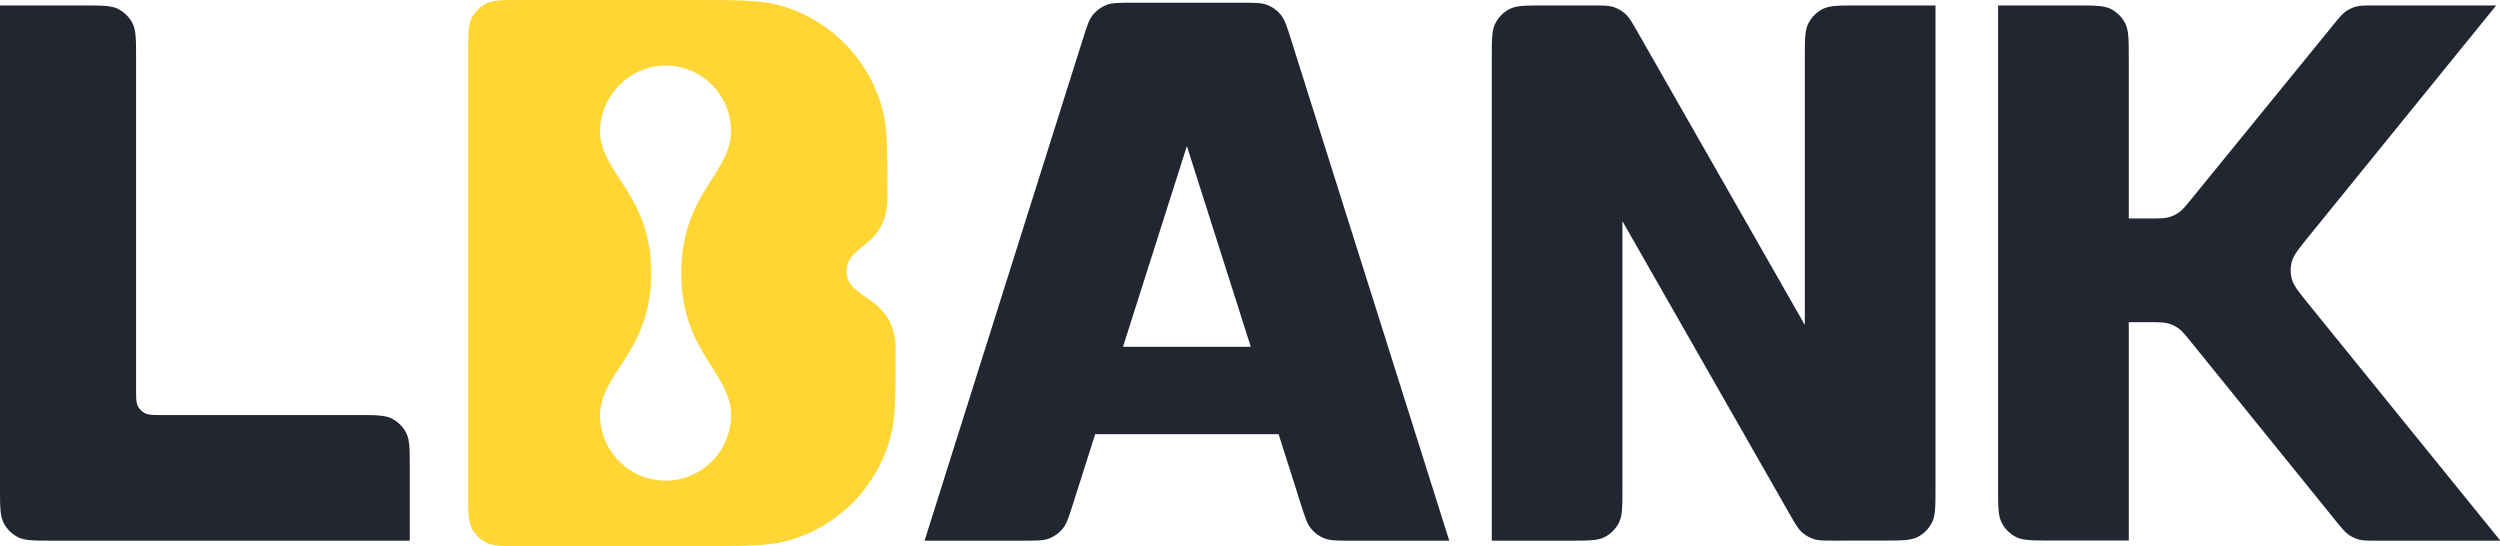
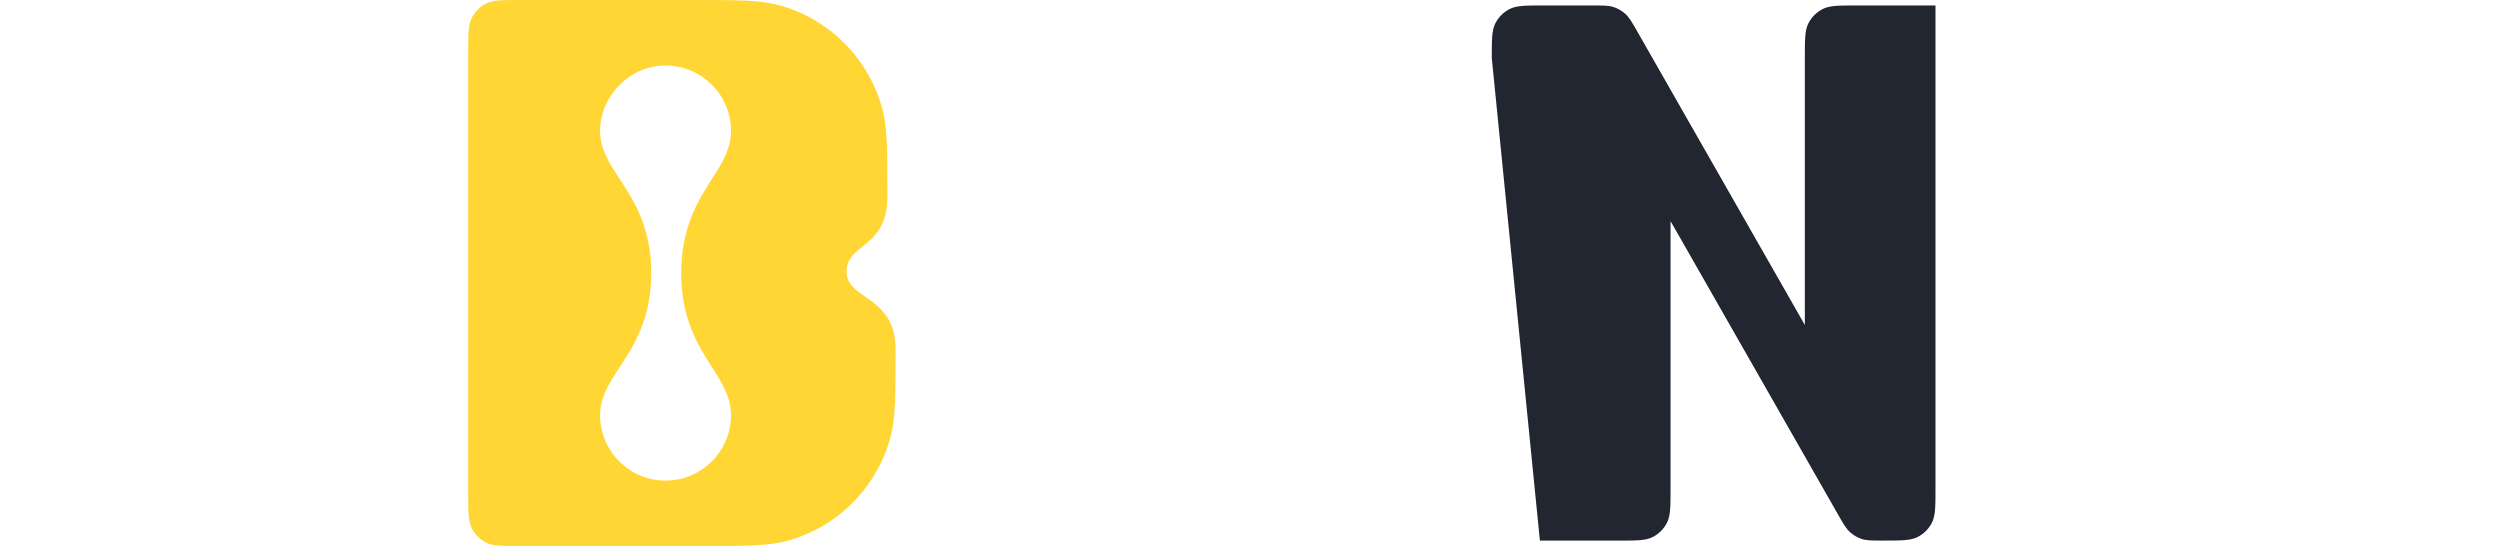
<svg xmlns="http://www.w3.org/2000/svg" xmlns:ns1="http://sodipodi.sourceforge.net/DTD/sodipodi-0.dtd" xmlns:ns2="http://www.inkscape.org/namespaces/inkscape" clip-rule="evenodd" fill-rule="evenodd" stroke-linejoin="round" stroke-miterlimit="2" viewBox="0 0 412.001 90" version="1.1" id="svg5" ns1:docname="lbank.svg" width="412.001" height="90" ns2:version="1.4 (e7c3feb100, 2024-10-09)">
  <defs id="defs5" />
  <ns1:namedview id="namedview5" pagecolor="#ffffff" bordercolor="#000000" borderopacity="0.25" ns2:showpageshadow="2" ns2:pageopacity="0.0" ns2:pagecheckerboard="0" ns2:deskcolor="#d1d1d1" ns2:zoom="1.6033646" ns2:cx="206.12903" ns2:cy="11.850081" ns2:window-width="3840" ns2:window-height="2025" ns2:window-x="0" ns2:window-y="0" ns2:window-maximized="1" ns2:current-layer="svg5" />
  <g transform="scale(1.873,1.875)" id="g5">
    <g fill="#212631" id="g3">
-       <path d="m 4.599,47.521 c -1.61,0 -2.415,0 -3.03,-0.313 C 1.029,46.931 0.589,46.491 0.313,45.949 0,45.333 0,44.526 0,42.913 V 0.48 h 7.375 c 1.61,0 2.415,0 3.03,0.314 0.54,0.276 0.98,0.717 1.256,1.259 0.313,0.616 0.313,1.422 0.313,3.035 v 29.089 c 0,0.807 0,1.21 0.157,1.518 0.137,0.271 0.357,0.491 0.628,0.629 0.307,0.157 0.71,0.157 1.514,0.157 h 17.183 c 1.61,0 2.415,0 3.03,0.314 0.54,0.276 0.98,0.717 1.256,1.259 0.313,0.616 0.313,1.422 0.313,3.035 v 6.432 z" id="path1" />
-       <path d="m 131.257,5.088 c 0,-1.613 0,-2.419 0.313,-3.035 0.275,-0.542 0.715,-0.983 1.256,-1.259 0.615,-0.314 1.42,-0.314 3.029,-0.314 h 4.233 c 0.971,0 1.456,0 1.891,0.142 0.384,0.125 0.737,0.331 1.037,0.603 0.339,0.307 0.58,0.729 1.063,1.573 l 14.723,25.763 V 5.088 c 0,-1.613 0,-2.419 0.313,-3.035 0.276,-0.542 0.715,-0.983 1.256,-1.259 0.615,-0.314 1.42,-0.314 3.03,-0.314 h 6.898 v 42.426 c 0,1.612 0,2.417 -0.313,3.033 -0.275,0.542 -0.714,0.982 -1.255,1.259 -0.614,0.314 -1.418,0.315 -3.026,0.316 l -4.234,0.005 c -0.972,0.001 -1.458,0.001 -1.893,-0.141 -0.385,-0.125 -0.739,-0.33 -1.039,-0.602 -0.339,-0.308 -0.581,-0.73 -1.064,-1.575 l -14.721,-25.76 v 23.472 c 0,1.613 0,2.42 -0.314,3.036 -0.275,0.542 -0.715,0.982 -1.256,1.259 -0.615,0.313 -1.419,0.313 -3.029,0.313 h -6.898 z" id="path2" />
-       <path d="m 182.706,0.48 h -6.898 v 42.421 c 0,1.613 0,2.42 0.313,3.036 0.276,0.542 0.716,0.982 1.256,1.259 0.615,0.313 1.42,0.313 3.03,0.313 h 6.898 V 28.321 h 1.882 c 0.804,0 1.207,0 1.579,0.102 0.329,0.09 0.64,0.238 0.917,0.438 0.314,0.225 0.567,0.538 1.074,1.164 l 12.794,15.793 c 0.507,0.625 0.761,0.938 1.074,1.164 0.277,0.199 0.588,0.347 0.918,0.438 0.372,0.101 0.774,0.101 1.579,0.101 H 220 L 203.079,26.67 c -0.841,-1.037 -1.262,-1.556 -1.423,-2.132 -0.142,-0.508 -0.142,-1.046 0,-1.554 0.162,-0.576 0.583,-1.094 1.424,-2.13 l 10e-4,-10e-4 16.552,-20.373 h -10.761 c -0.801,0 -1.201,0 -1.572,0.101 -0.328,0.09 -0.638,0.237 -0.915,0.435 -0.313,0.223 -0.566,0.534 -1.073,1.156 l -12.511,15.337 c -0.507,0.622 -0.761,0.932 -1.073,1.156 -0.277,0.198 -0.587,0.345 -0.915,0.435 -0.371,0.101 -0.772,0.101 -1.573,0.101 h -1.935 V 5.088 c 0,-1.613 0,-2.419 -0.313,-3.035 -0.276,-0.542 -0.715,-0.983 -1.256,-1.259 -0.615,-0.314 -1.42,-0.314 -3.03,-0.314 z" id="path3" />
+       <path d="m 131.257,5.088 c 0,-1.613 0,-2.419 0.313,-3.035 0.275,-0.542 0.715,-0.983 1.256,-1.259 0.615,-0.314 1.42,-0.314 3.029,-0.314 h 4.233 c 0.971,0 1.456,0 1.891,0.142 0.384,0.125 0.737,0.331 1.037,0.603 0.339,0.307 0.58,0.729 1.063,1.573 l 14.723,25.763 V 5.088 c 0,-1.613 0,-2.419 0.313,-3.035 0.276,-0.542 0.715,-0.983 1.256,-1.259 0.615,-0.314 1.42,-0.314 3.03,-0.314 h 6.898 v 42.426 c 0,1.612 0,2.417 -0.313,3.033 -0.275,0.542 -0.714,0.982 -1.255,1.259 -0.614,0.314 -1.418,0.315 -3.026,0.316 c -0.972,0.001 -1.458,0.001 -1.893,-0.141 -0.385,-0.125 -0.739,-0.33 -1.039,-0.602 -0.339,-0.308 -0.581,-0.73 -1.064,-1.575 l -14.721,-25.76 v 23.472 c 0,1.613 0,2.42 -0.314,3.036 -0.275,0.542 -0.715,0.982 -1.256,1.259 -0.615,0.313 -1.419,0.313 -3.029,0.313 h -6.898 z" id="path2" />
    </g>
    <path d="M 41.509,46.428 C 41.196,45.812 41.196,45.005 41.196,43.392 V 4.608 c 0,-1.613 0,-2.419 0.313,-3.035 C 41.785,1.031 42.224,0.59 42.765,0.314 43.38,0 44.185,0 45.795,0 h 15.042 c 4.009,0 6.014,0 7.659,0.442 4.463,1.198 7.95,4.691 9.146,9.164 0.44,1.648 0.44,3.657 0.44,7.674 v 10e-4 c 0,2.615 -1.182,3.573 -2.19,4.389 -0.749,0.607 -1.402,1.136 -1.402,2.211 0,1.059 0.761,1.588 1.643,2.202 1.218,0.847 2.668,1.855 2.668,4.638 0,4.01 0,6.016 -0.439,7.661 -1.195,4.476 -4.683,7.972 -9.149,9.17 -1.642,0.441 -3.643,0.442 -7.646,0.443 L 45.796,48 c -1.61,10e-4 -2.415,10e-4 -3.03,-0.313 -0.541,-0.276 -0.981,-0.717 -1.257,-1.259 z M 62.636,15.74 c 0.902,-1.42 1.684,-2.649 1.684,-4.22 0,-3.181 -2.579,-5.76 -5.76,-5.76 -3.182,0 -5.761,2.7 -5.761,5.76 0,1.571 0.803,2.8 1.73,4.22 1.269,1.941 2.77,4.24 2.77,8.261 0,4.02 -1.501,6.319 -2.77,8.261 -0.927,1.419 -1.73,2.648 -1.73,4.219 0,3.181 2.579,5.76 5.761,5.76 3.181,0 5.76,-2.579 5.76,-5.76 0,-1.571 -0.782,-2.8 -1.684,-4.219 -1.235,-1.942 -2.696,-4.241 -2.696,-8.261 0,-4.021 1.461,-6.32 2.696,-8.261 z" fill="#ffd634" id="path4" />
-     <path d="m 96.364,38.161 -1.961,6.154 c -0.367,1.152 -0.55,1.728 -0.9,2.154 -0.308,0.377 -0.707,0.669 -1.159,0.849 -0.511,0.203 -1.115,0.203 -2.322,0.203 H 81.35 L 95.27,3.458 C 95.635,2.302 95.817,1.724 96.167,1.296 96.475,0.918 96.875,0.625 97.327,0.445 97.84,0.24 98.444,0.24 99.654,0.24 h 9.552 c 1.21,0 1.815,0 2.327,0.205 0.453,0.18 0.852,0.473 1.16,0.851 0.35,0.428 0.532,1.005 0.897,2.161 l 13.928,44.064 h -8.677 c -1.207,0 -1.81,0 -2.322,-0.203 -0.451,-0.18 -0.85,-0.472 -1.159,-0.849 -0.349,-0.426 -0.533,-1.002 -0.9,-2.154 l -1.961,-6.154 z m 2.446,-7.68 h 11.242 L 104.43,12.84 Z" fill="#212631" id="path5" />
  </g>
</svg>